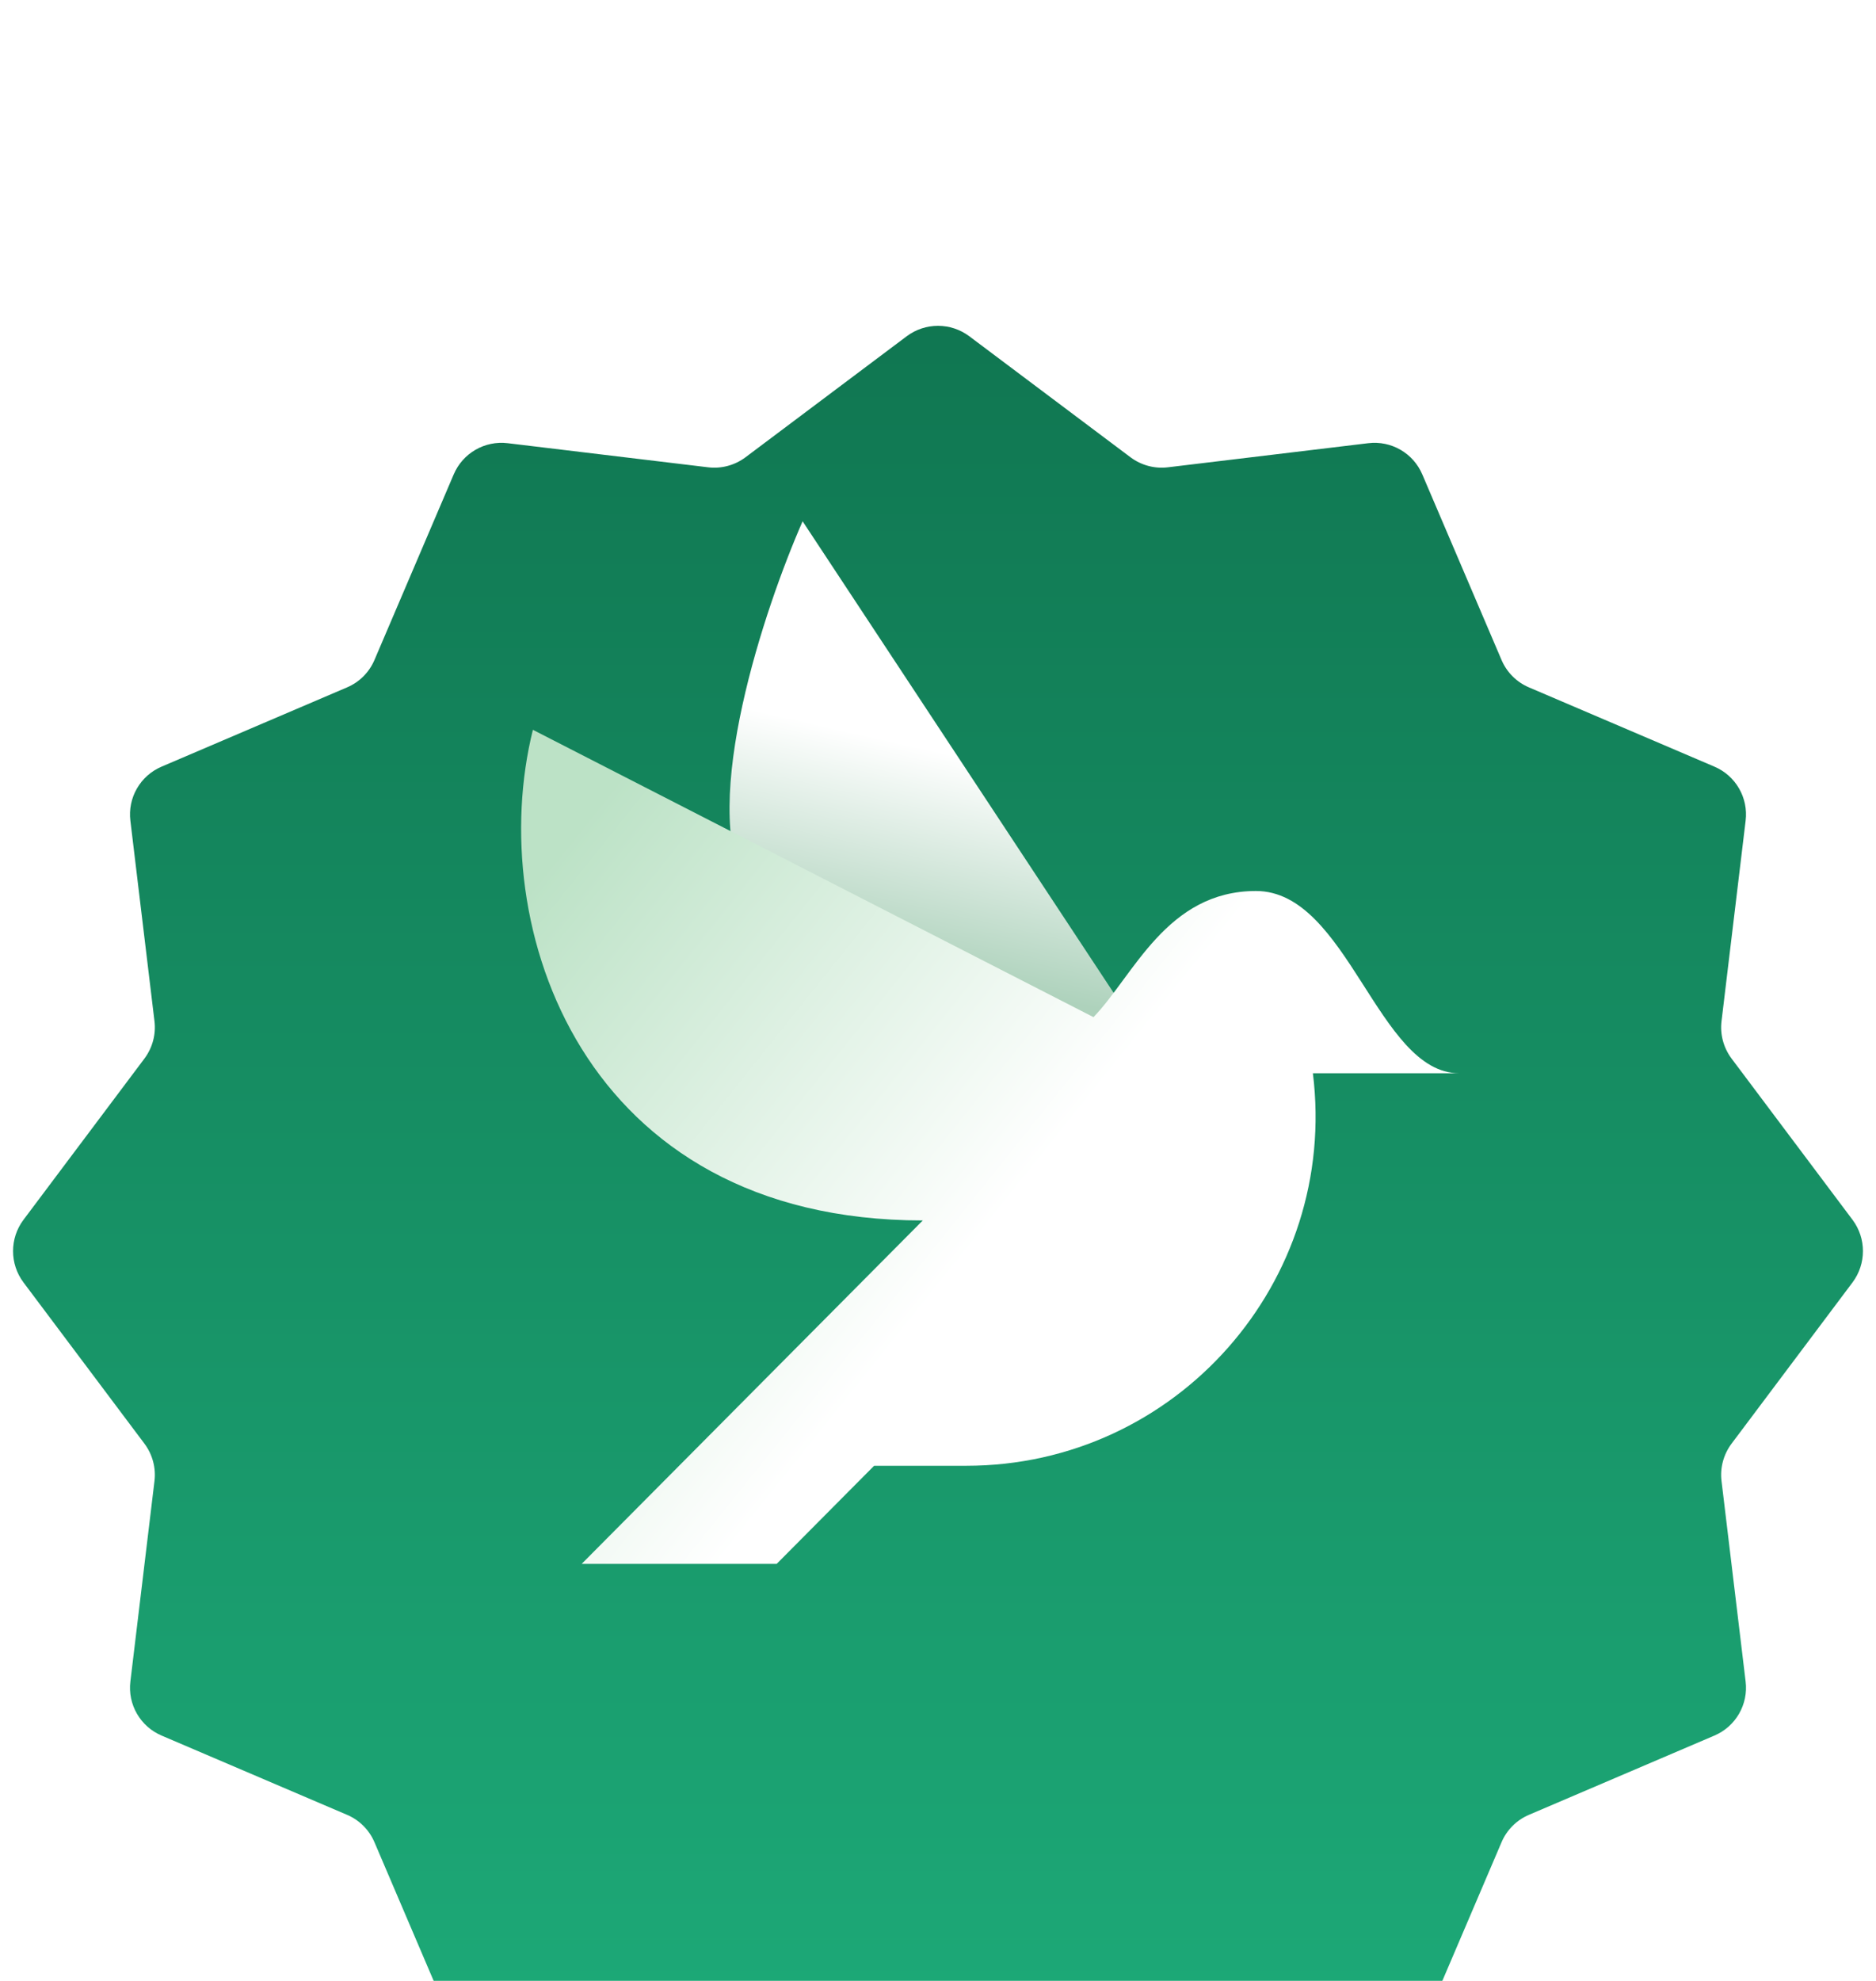
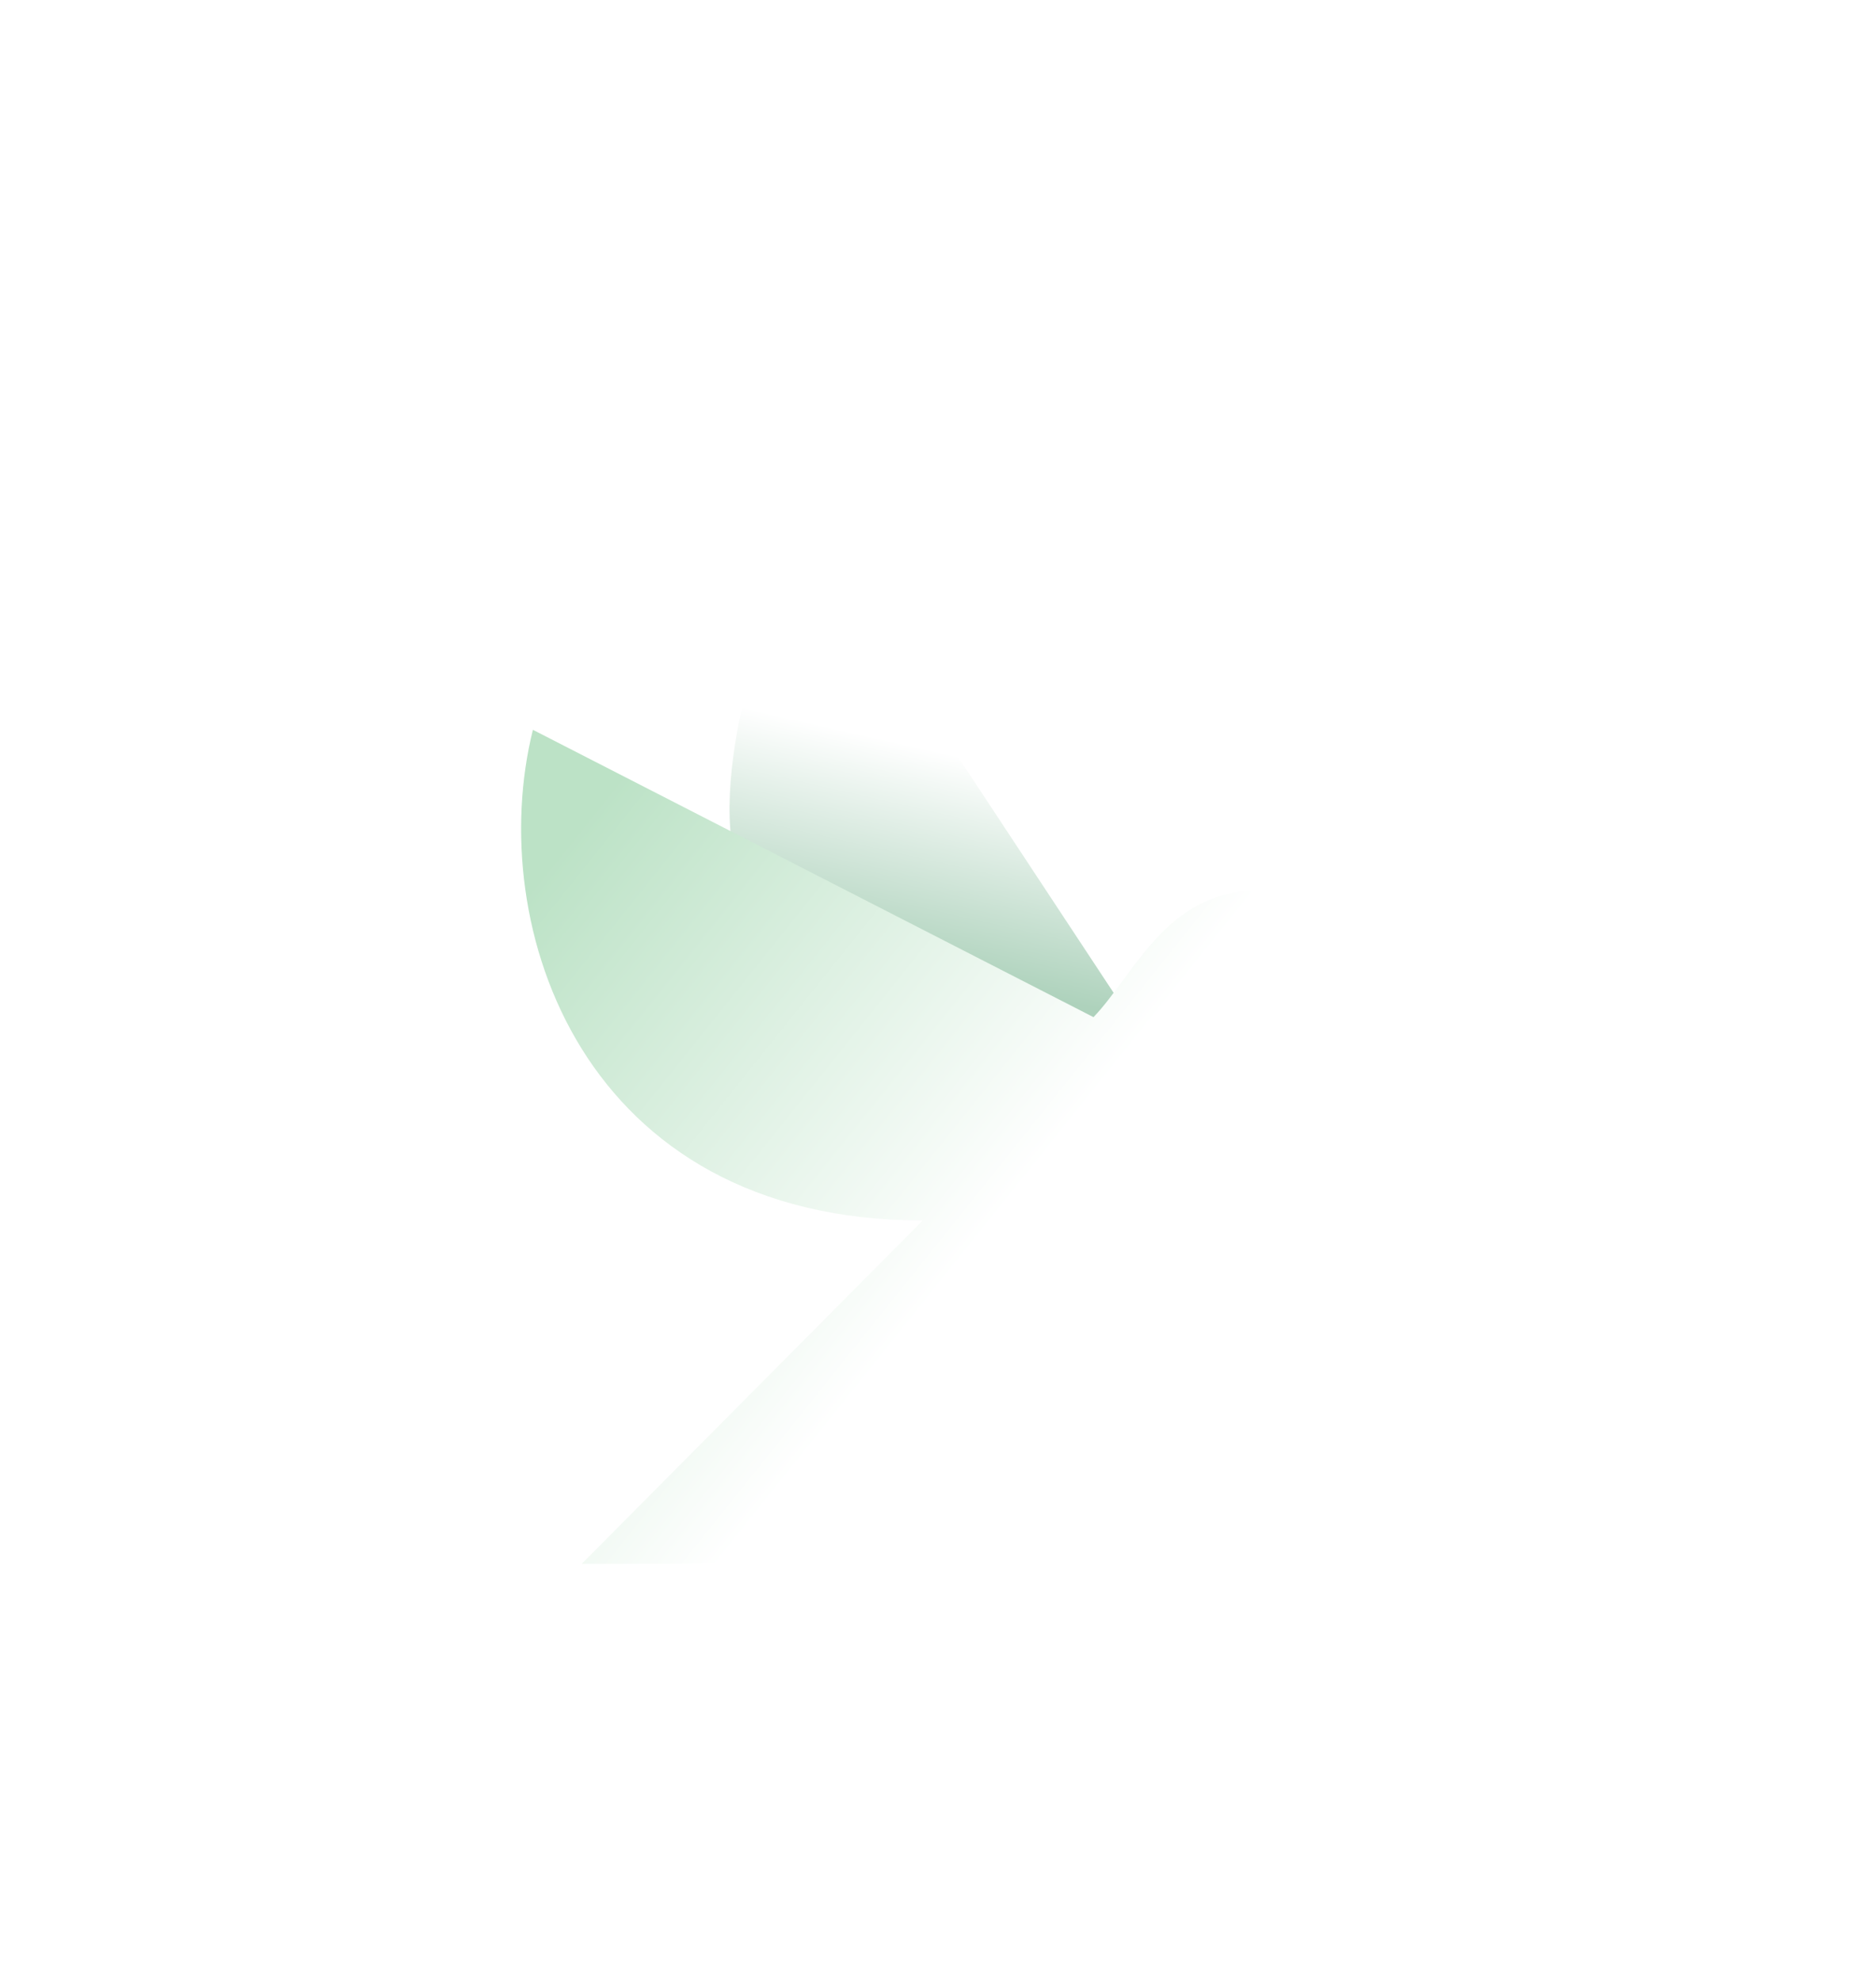
<svg xmlns="http://www.w3.org/2000/svg" width="18" height="19" viewBox="0 0 18 19" fill="none">
  <g filter="url(#filter0_di_10373_549730)">
-     <path d="M8.7 0.225C8.878 0.092 9.122 0.092 9.3 0.225L10.847 1.386C10.95 1.463 11.079 1.498 11.207 1.482L13.128 1.251C13.348 1.224 13.56 1.346 13.647 1.551L14.407 3.33C14.457 3.448 14.552 3.543 14.67 3.593L16.449 4.353C16.654 4.44 16.776 4.652 16.749 4.872L16.518 6.793C16.502 6.921 16.537 7.05 16.614 7.153L17.775 8.7C17.908 8.878 17.908 9.122 17.775 9.3L16.614 10.847C16.537 10.95 16.502 11.079 16.518 11.207L16.749 13.128C16.776 13.348 16.654 13.56 16.449 13.647L14.67 14.407C14.552 14.457 14.457 14.552 14.407 14.67L13.647 16.449C13.56 16.654 13.348 16.776 13.128 16.749L11.207 16.518C11.079 16.502 10.95 16.537 10.847 16.614L9.3 17.775C9.122 17.908 8.878 17.908 8.7 17.775L7.153 16.614C7.05 16.537 6.921 16.502 6.793 16.518L4.872 16.749C4.652 16.776 4.44 16.654 4.353 16.449L3.593 14.67C3.543 14.552 3.448 14.457 3.33 14.407L1.551 13.647C1.346 13.56 1.224 13.348 1.251 13.128L1.482 11.207C1.498 11.079 1.463 10.95 1.386 10.847L0.225 9.3C0.092 9.122 0.092 8.878 0.225 8.7L1.386 7.153C1.463 7.05 1.498 6.921 1.482 6.793L1.251 4.872C1.224 4.652 1.346 4.44 1.551 4.353L3.33 3.593C3.448 3.543 3.543 3.448 3.593 3.33L4.353 1.551C4.44 1.346 4.652 1.224 4.872 1.251L6.793 1.482C6.921 1.498 7.05 1.463 7.153 1.386L8.7 0.225Z" fill="url(#paint0_linear_10373_549730)" />
-   </g>
+     </g>
  <g filter="url(#filter1_d_10373_549730)">
    <path d="M11 9L7.151 7.5C6.711 6.7 7.335 4.833 7.701 4L11 9Z" fill="url(#paint1_linear_10373_549730)" />
    <path d="M5.113 6L10.492 8.756C10.877 8.357 11.194 7.546 12.051 7.546C12.932 7.546 13.22 9.294 14 9.294H12.597C12.845 11.294 11.286 13.059 9.271 13.059H8.387L7.452 14H5.581L8.854 10.706C5.582 10.706 4.645 7.882 5.113 6Z" fill="url(#paint2_linear_10373_549730)" />
  </g>
  <defs>
    <filter id="filter0_di_10373_549730" x="0.125" y="0.125" width="17.75" height="19.75" filterUnits="userSpaceOnUse" color-interpolation-filters="sRGB">
      <feFlood flood-opacity="0" result="BackgroundImageFix" />
      <feColorMatrix in="SourceAlpha" type="matrix" values="0 0 0 0 0 0 0 0 0 0 0 0 0 0 0 0 0 0 127 0" result="hardAlpha" />
      <feOffset dy="1" />
      <feComposite in2="hardAlpha" operator="out" />
      <feColorMatrix type="matrix" values="0 0 0 0 0.221 0 0 0 0 0.912 0 0 0 0 0.664 0 0 0 0.8 0" />
      <feBlend mode="normal" in2="BackgroundImageFix" result="effect1_dropShadow_10373_549730" />
      <feBlend mode="normal" in="SourceGraphic" in2="effect1_dropShadow_10373_549730" result="shape" />
      <feColorMatrix in="SourceAlpha" type="matrix" values="0 0 0 0 0 0 0 0 0 0 0 0 0 0 0 0 0 0 127 0" result="hardAlpha" />
      <feOffset dy="2" />
      <feGaussianBlur stdDeviation="1" />
      <feComposite in2="hardAlpha" operator="arithmetic" k2="-1" k3="1" />
      <feColorMatrix type="matrix" values="0 0 0 0 0 0 0 0 0 0 0 0 0 0 0 0 0 0 0.1 0" />
      <feBlend mode="normal" in2="shape" result="effect2_innerShadow_10373_549730" />
    </filter>
    <filter id="filter1_d_10373_549730" x="4" y="4" width="11" height="12" filterUnits="userSpaceOnUse" color-interpolation-filters="sRGB">
      <feFlood flood-opacity="0" result="BackgroundImageFix" />
      <feColorMatrix in="SourceAlpha" type="matrix" values="0 0 0 0 0 0 0 0 0 0 0 0 0 0 0 0 0 0 127 0" result="hardAlpha" />
      <feOffset dy="1" />
      <feGaussianBlur stdDeviation="0.5" />
      <feComposite in2="hardAlpha" operator="out" />
      <feColorMatrix type="matrix" values="0 0 0 0 0 0 0 0 0 0 0 0 0 0 0 0 0 0 0.2 0" />
      <feBlend mode="normal" in2="BackgroundImageFix" result="effect1_dropShadow_10373_549730" />
      <feBlend mode="normal" in="SourceGraphic" in2="effect1_dropShadow_10373_549730" result="shape" />
    </filter>
    <linearGradient id="paint0_linear_10373_549730" x1="9" y1="0" x2="9" y2="18" gradientUnits="userSpaceOnUse">
      <stop stop-color="#107651" />
      <stop offset="1" stop-color="#1EAE7B" />
      <stop offset="1" stop-color="#1EAE7B" />
    </linearGradient>
    <linearGradient id="paint1_linear_10373_549730" x1="10.299" y1="6.5" x2="9.84" y2="8.521" gradientUnits="userSpaceOnUse">
      <stop stop-color="white" />
      <stop offset="1" stop-color="#AED2BC" />
    </linearGradient>
    <linearGradient id="paint2_linear_10373_549730" x1="10.5" y1="11" x2="5.5" y2="7" gradientUnits="userSpaceOnUse">
      <stop offset="0.146" stop-color="white" />
      <stop offset="1" stop-color="#BCE2C6" />
    </linearGradient>
  </defs>
</svg>